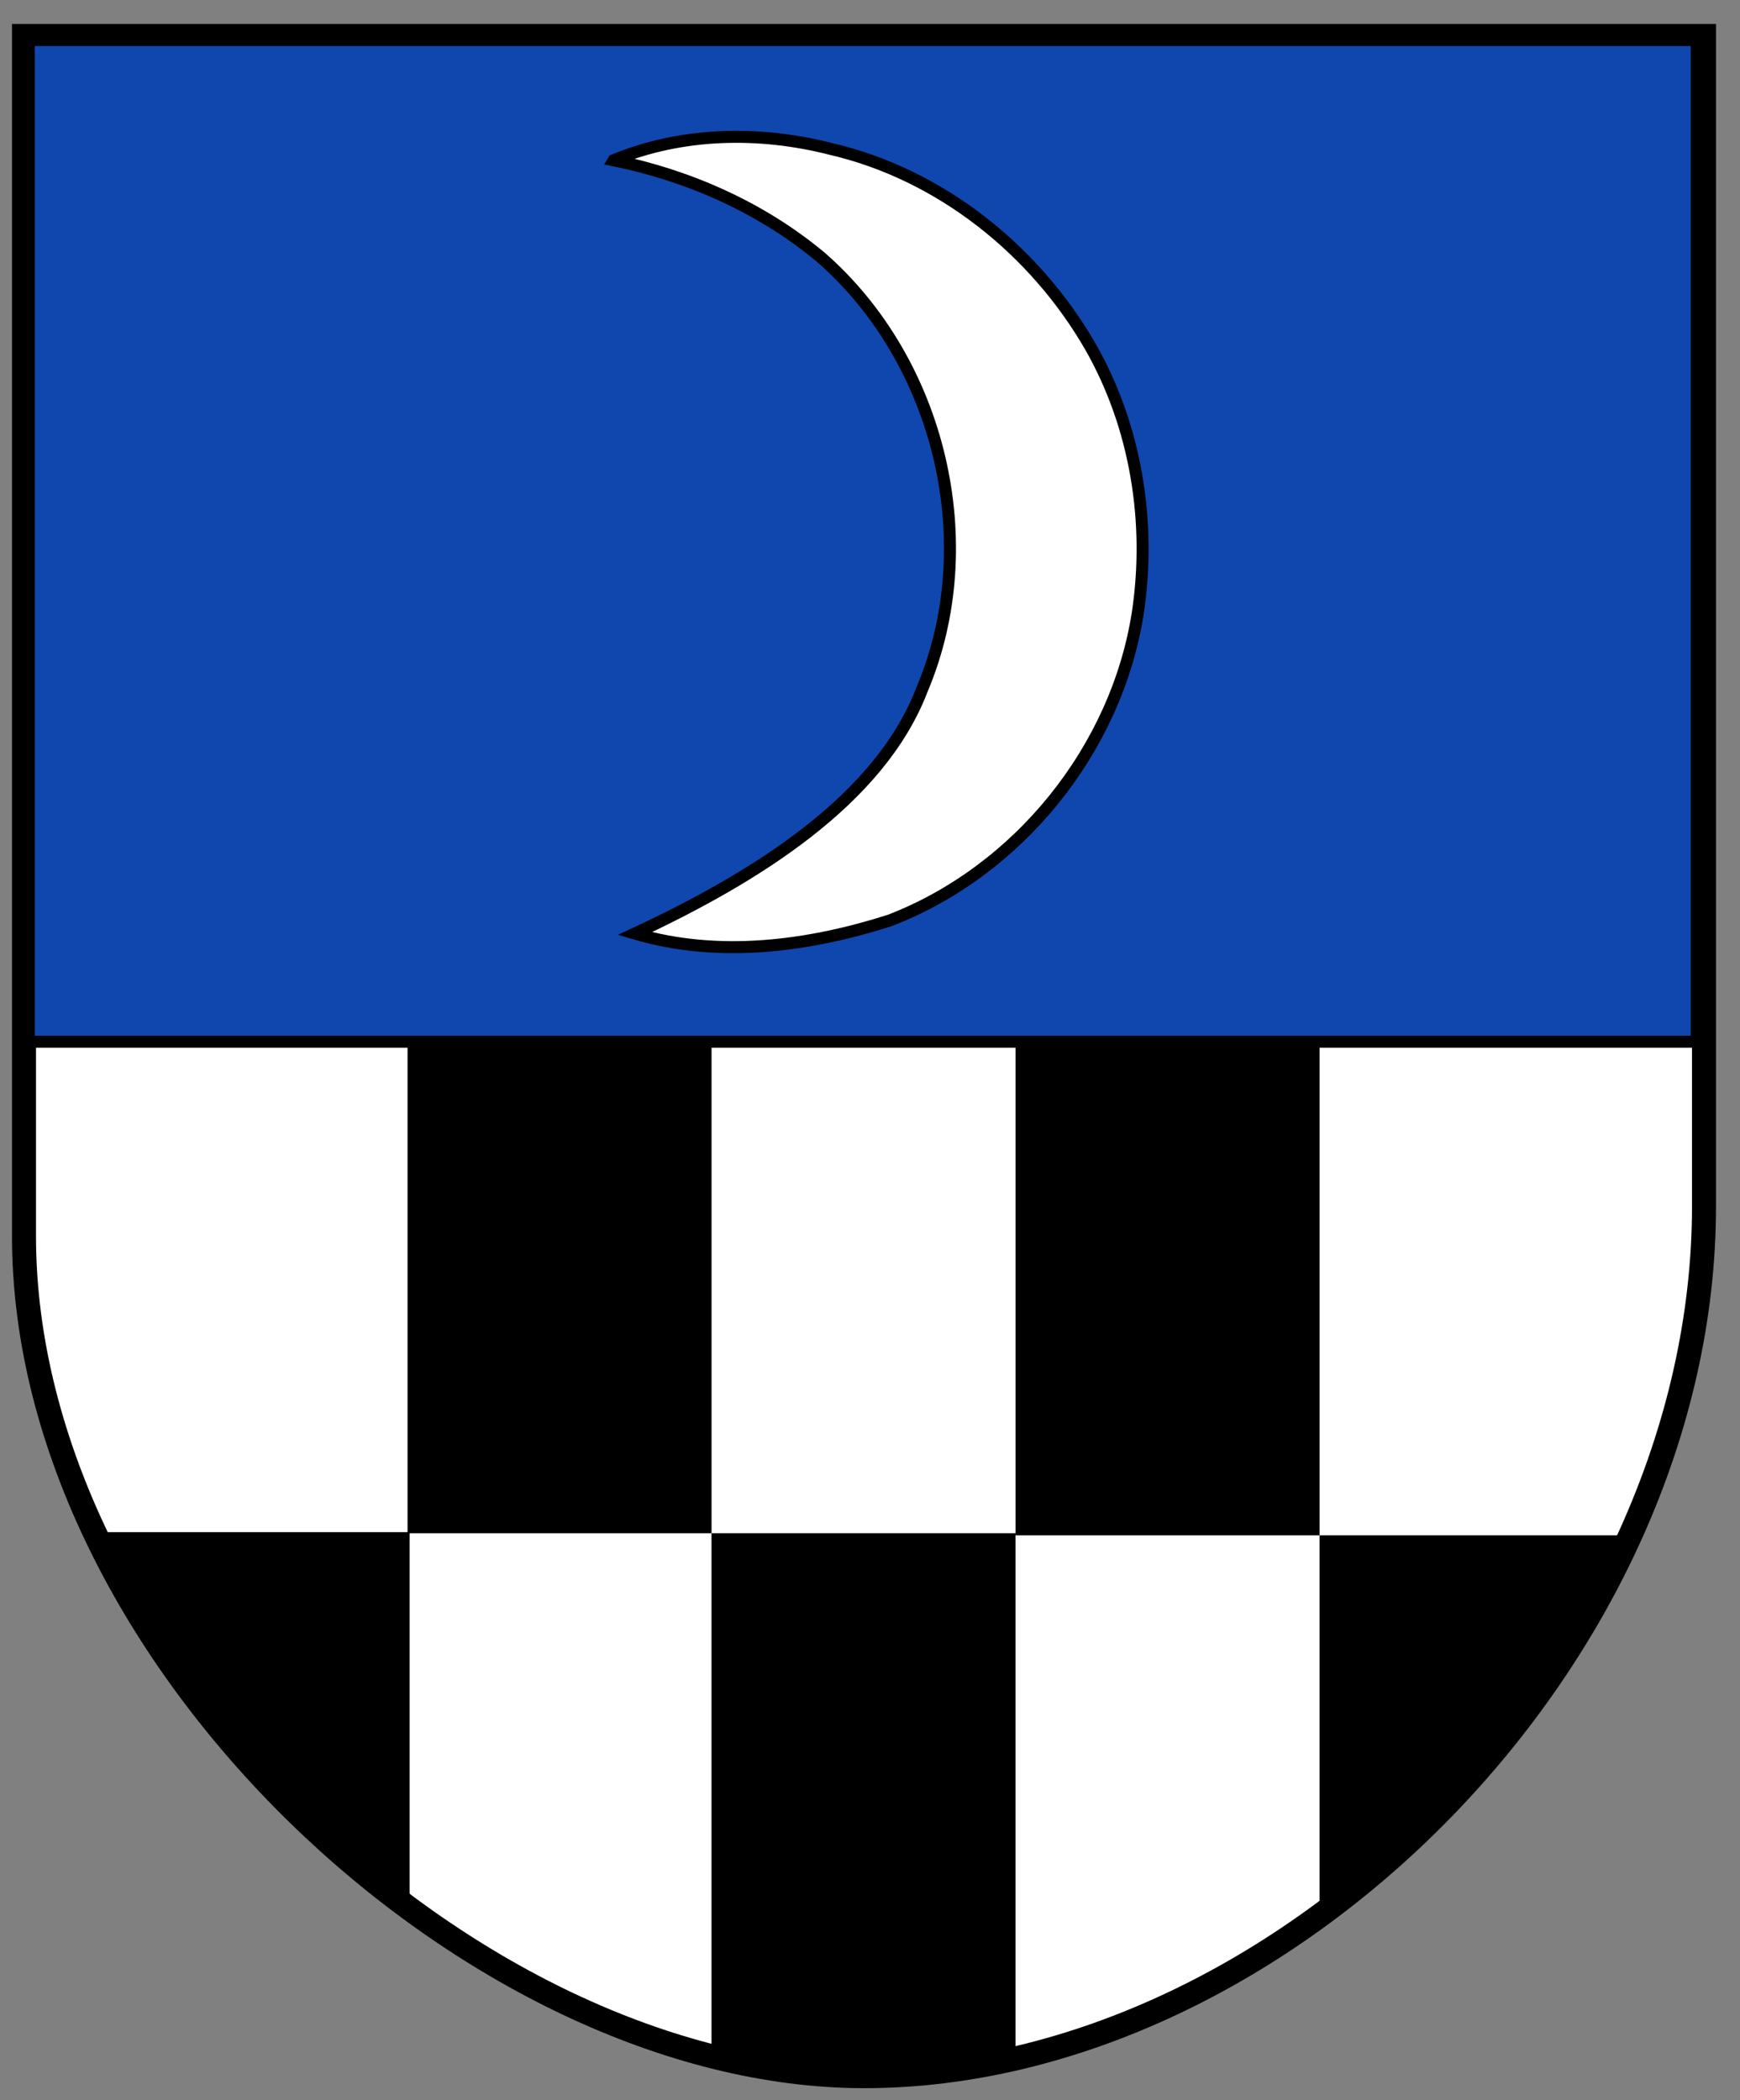
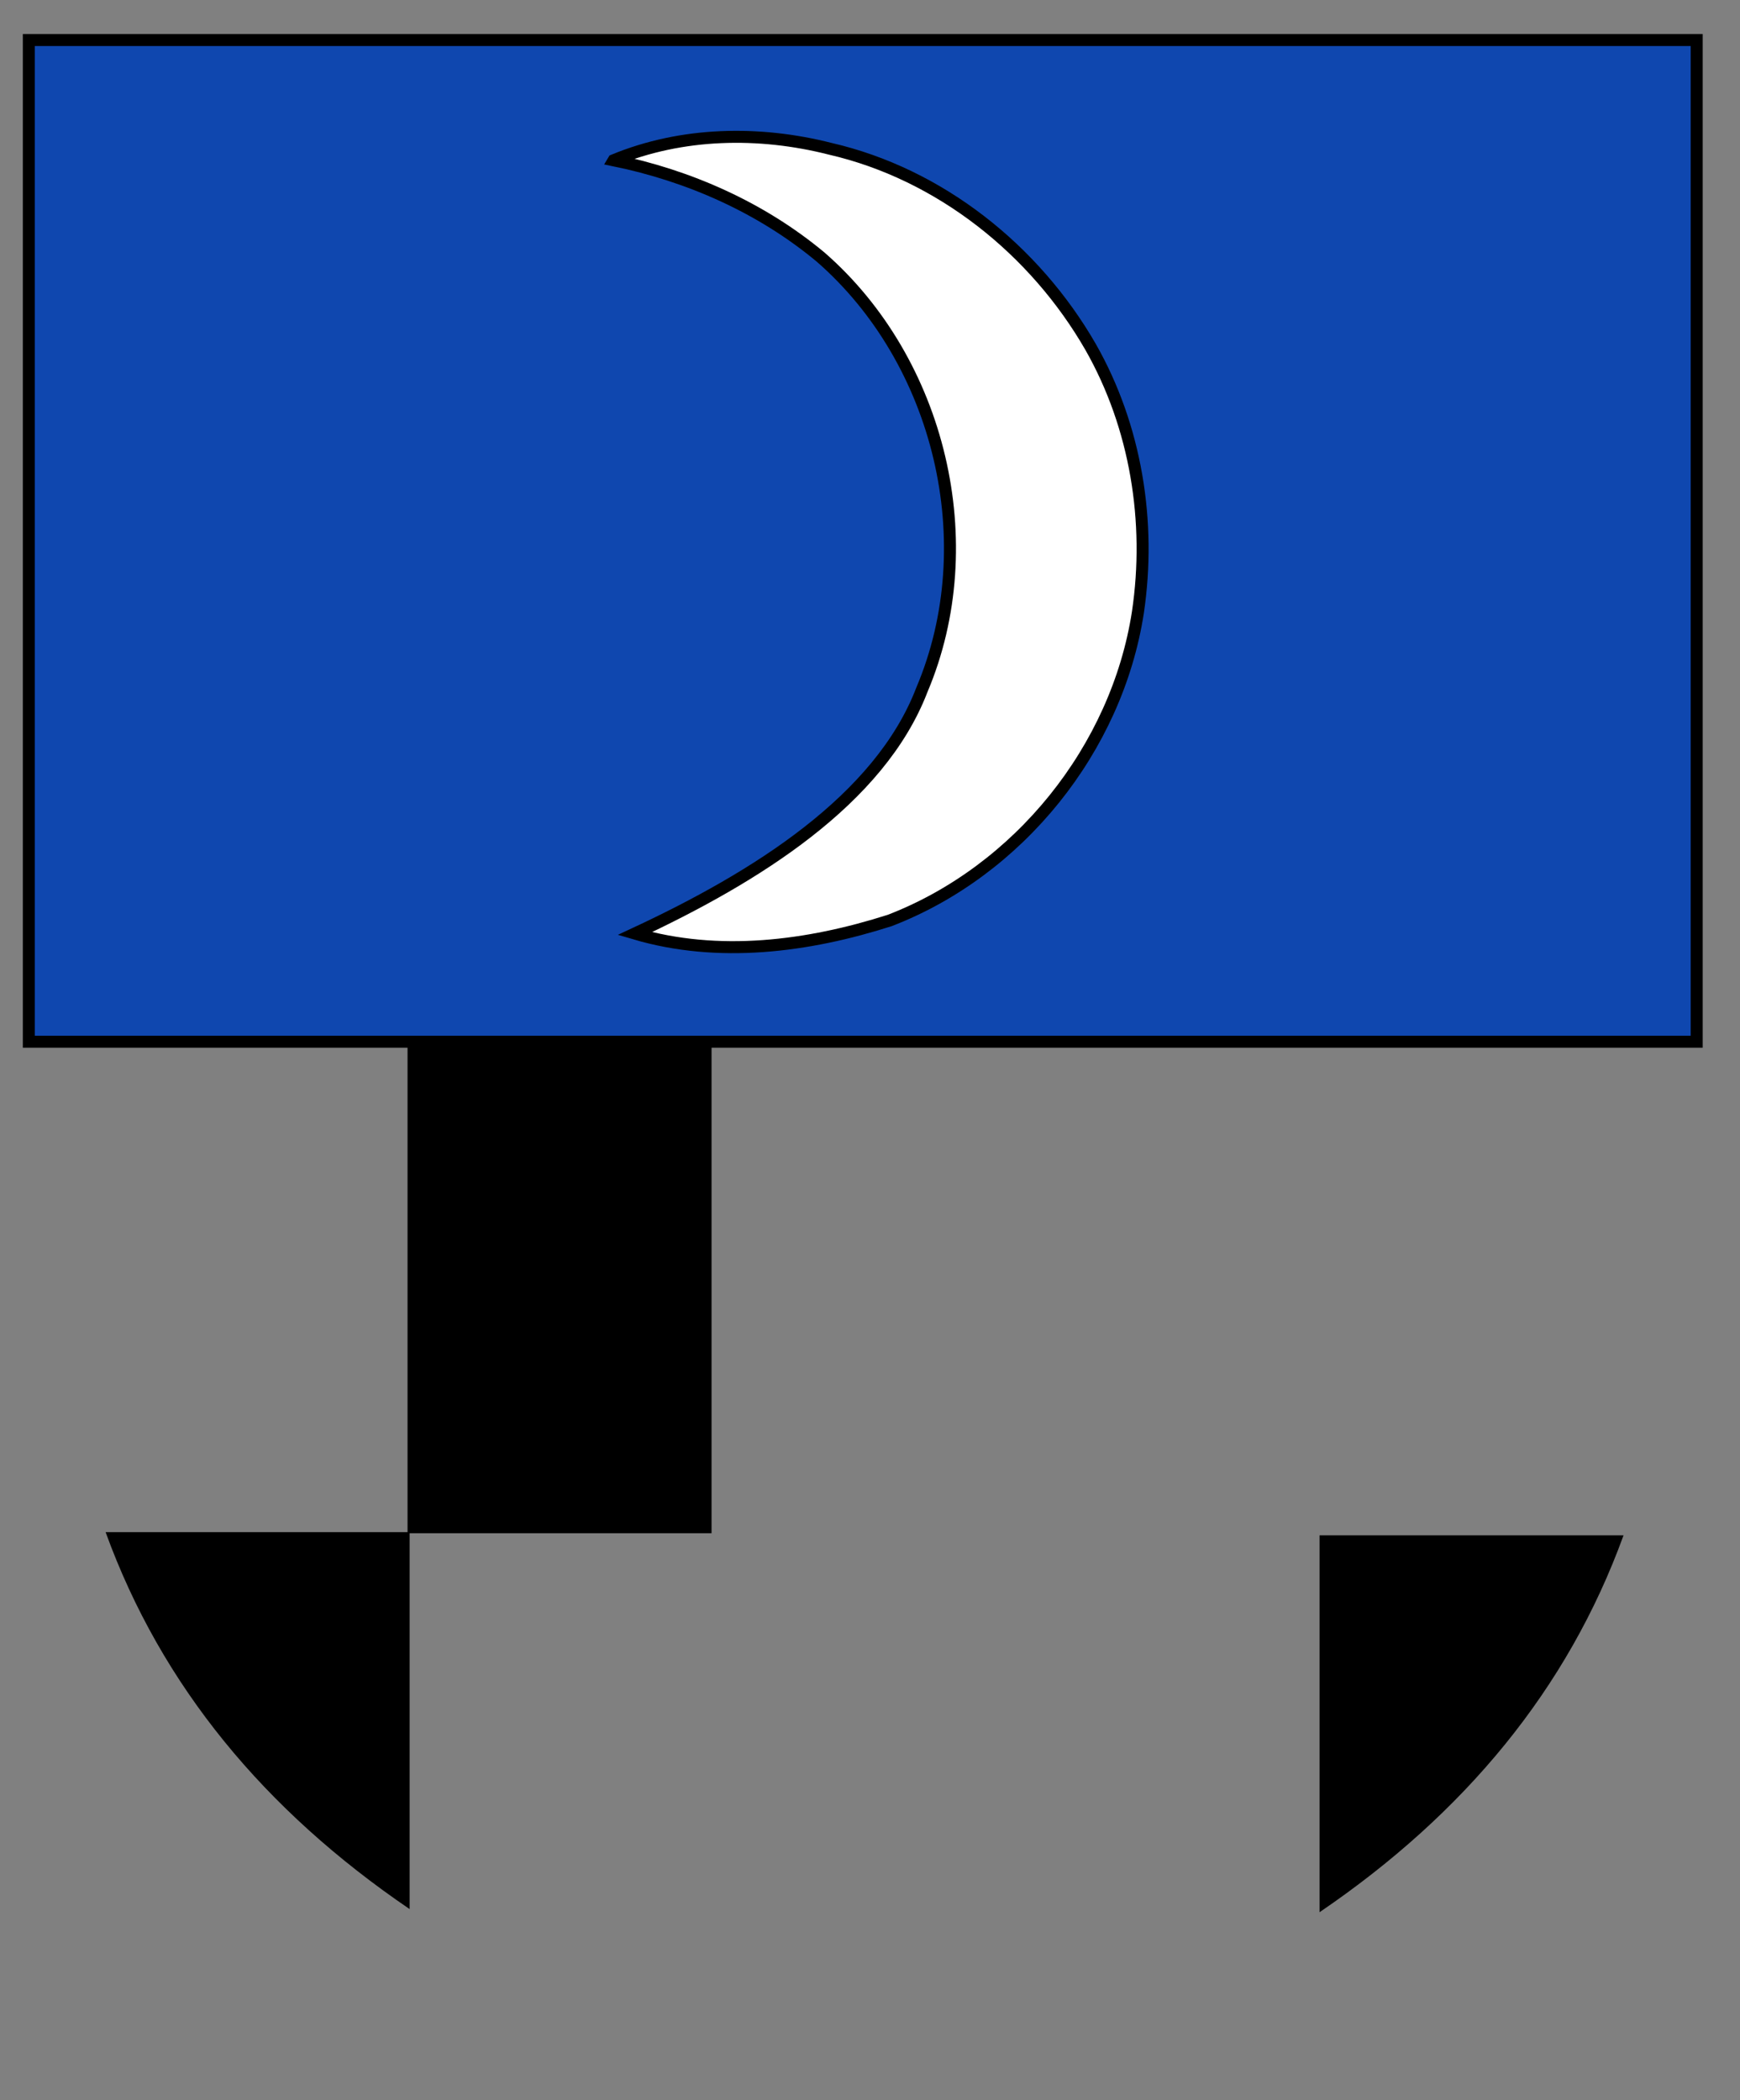
<svg xmlns="http://www.w3.org/2000/svg" xmlns:ns1="http://sodipodi.sourceforge.net/DTD/sodipodi-0.dtd" xmlns:ns2="http://www.inkscape.org/namespaces/inkscape" height="350" width="290" version="1.1" viewBox="0 0 232 280" id="svg24" ns1:docname="DEU_Alt-Wilnsdorf_COA.svg" ns2:version="1.1.1 (3bf5ae0d25, 2021-09-20)">
  <rect x="0" y="0" width="232" height="280" fill="#808080" stroke="none" />
  <ns1:namedview id="namedview26" pagecolor="#ffffff" bordercolor="#666666" borderopacity="1.0" ns2:pageshadow="2" ns2:pageopacity="0.0" ns2:pagecheckerboard="0" showgrid="false" ns2:zoom="1.6808938" ns2:cx="183.5333" ns2:cy="188.29268" ns2:window-width="1920" ns2:window-height="1017" ns2:window-x="-8" ns2:window-y="-8" ns2:window-maximized="1" ns2:current-layer="g22" />
  <defs id="defs4" />
  <g transform="translate(-5.352,-5.347)" id="g22">
-     <path stroke-linejoin="miter" d="m8.552,10.147,224,0,0,156c0,60-56,116-112,116-52,0-112-56-112-112z" stroke="#000" stroke-linecap="butt" stroke-miterlimit="10" stroke-dasharray="none" stroke-width="3.2" fill="#f4f0e8" id="path6" style="fill:#ffffff" />
    <rect height="65.521" width="40.534" y="144.24" x="59.691" fill="#000" id="rect8" />
-     <rect height="65.521" width="40.534" y="144.52" x="140.76" fill="#000" id="rect10" />
-     <path fill="#000" d="m100.22,209.76,40.534,0,0,68.436c-13.511,4.11-27.023,3.296-40.534,0.833z" id="path12" />
    <path fill="#000" d="m181.29,210.04,40.534,0c-7.454,20.536-21.235,37.118-40.534,50.251z" id="path14" />
    <path fill="#000" d="m59.968,209.62-40.534,0c7.454,20.536,21.235,37.118,40.534,50.251z" id="path16" />
    <rect stroke-linejoin="miter" stroke-dasharray="none" transform="scale(0.8,0.8)" height="166.94" width="277.98" stroke="#000" stroke-linecap="round" stroke-miterlimit="10" y="13.354" x="11.494" stroke-width="2" fill="#0039a6" id="rect18" style="fill:#0f47af" />
    <path d="m87.174,26.711c9.111-3.759,19.383-3.941,28.863-1.531,14.643,3.371,27.29,13.494,34.73,26.426,6.054,10.633,8.098,23.33,6.303,35.388-2.811,18.212-15.903,34.454-33.091,41.075-10.9,3.484-22.832,5.033-33.984,1.743,16.034-7.47,32.634-17.77,38.284-32.517,8.26-19.518,2.42-43.791-13.51-57.672-7.9-6.586-17.548-10.857-27.596-12.91z" fill-rule="nonzero" stroke="#000" stroke-miterlimit="10" stroke-dasharray="none" stroke-width="1.6" fill="#f4f0e8" id="path20" style="fill:#ffffff" />
  </g>
</svg>